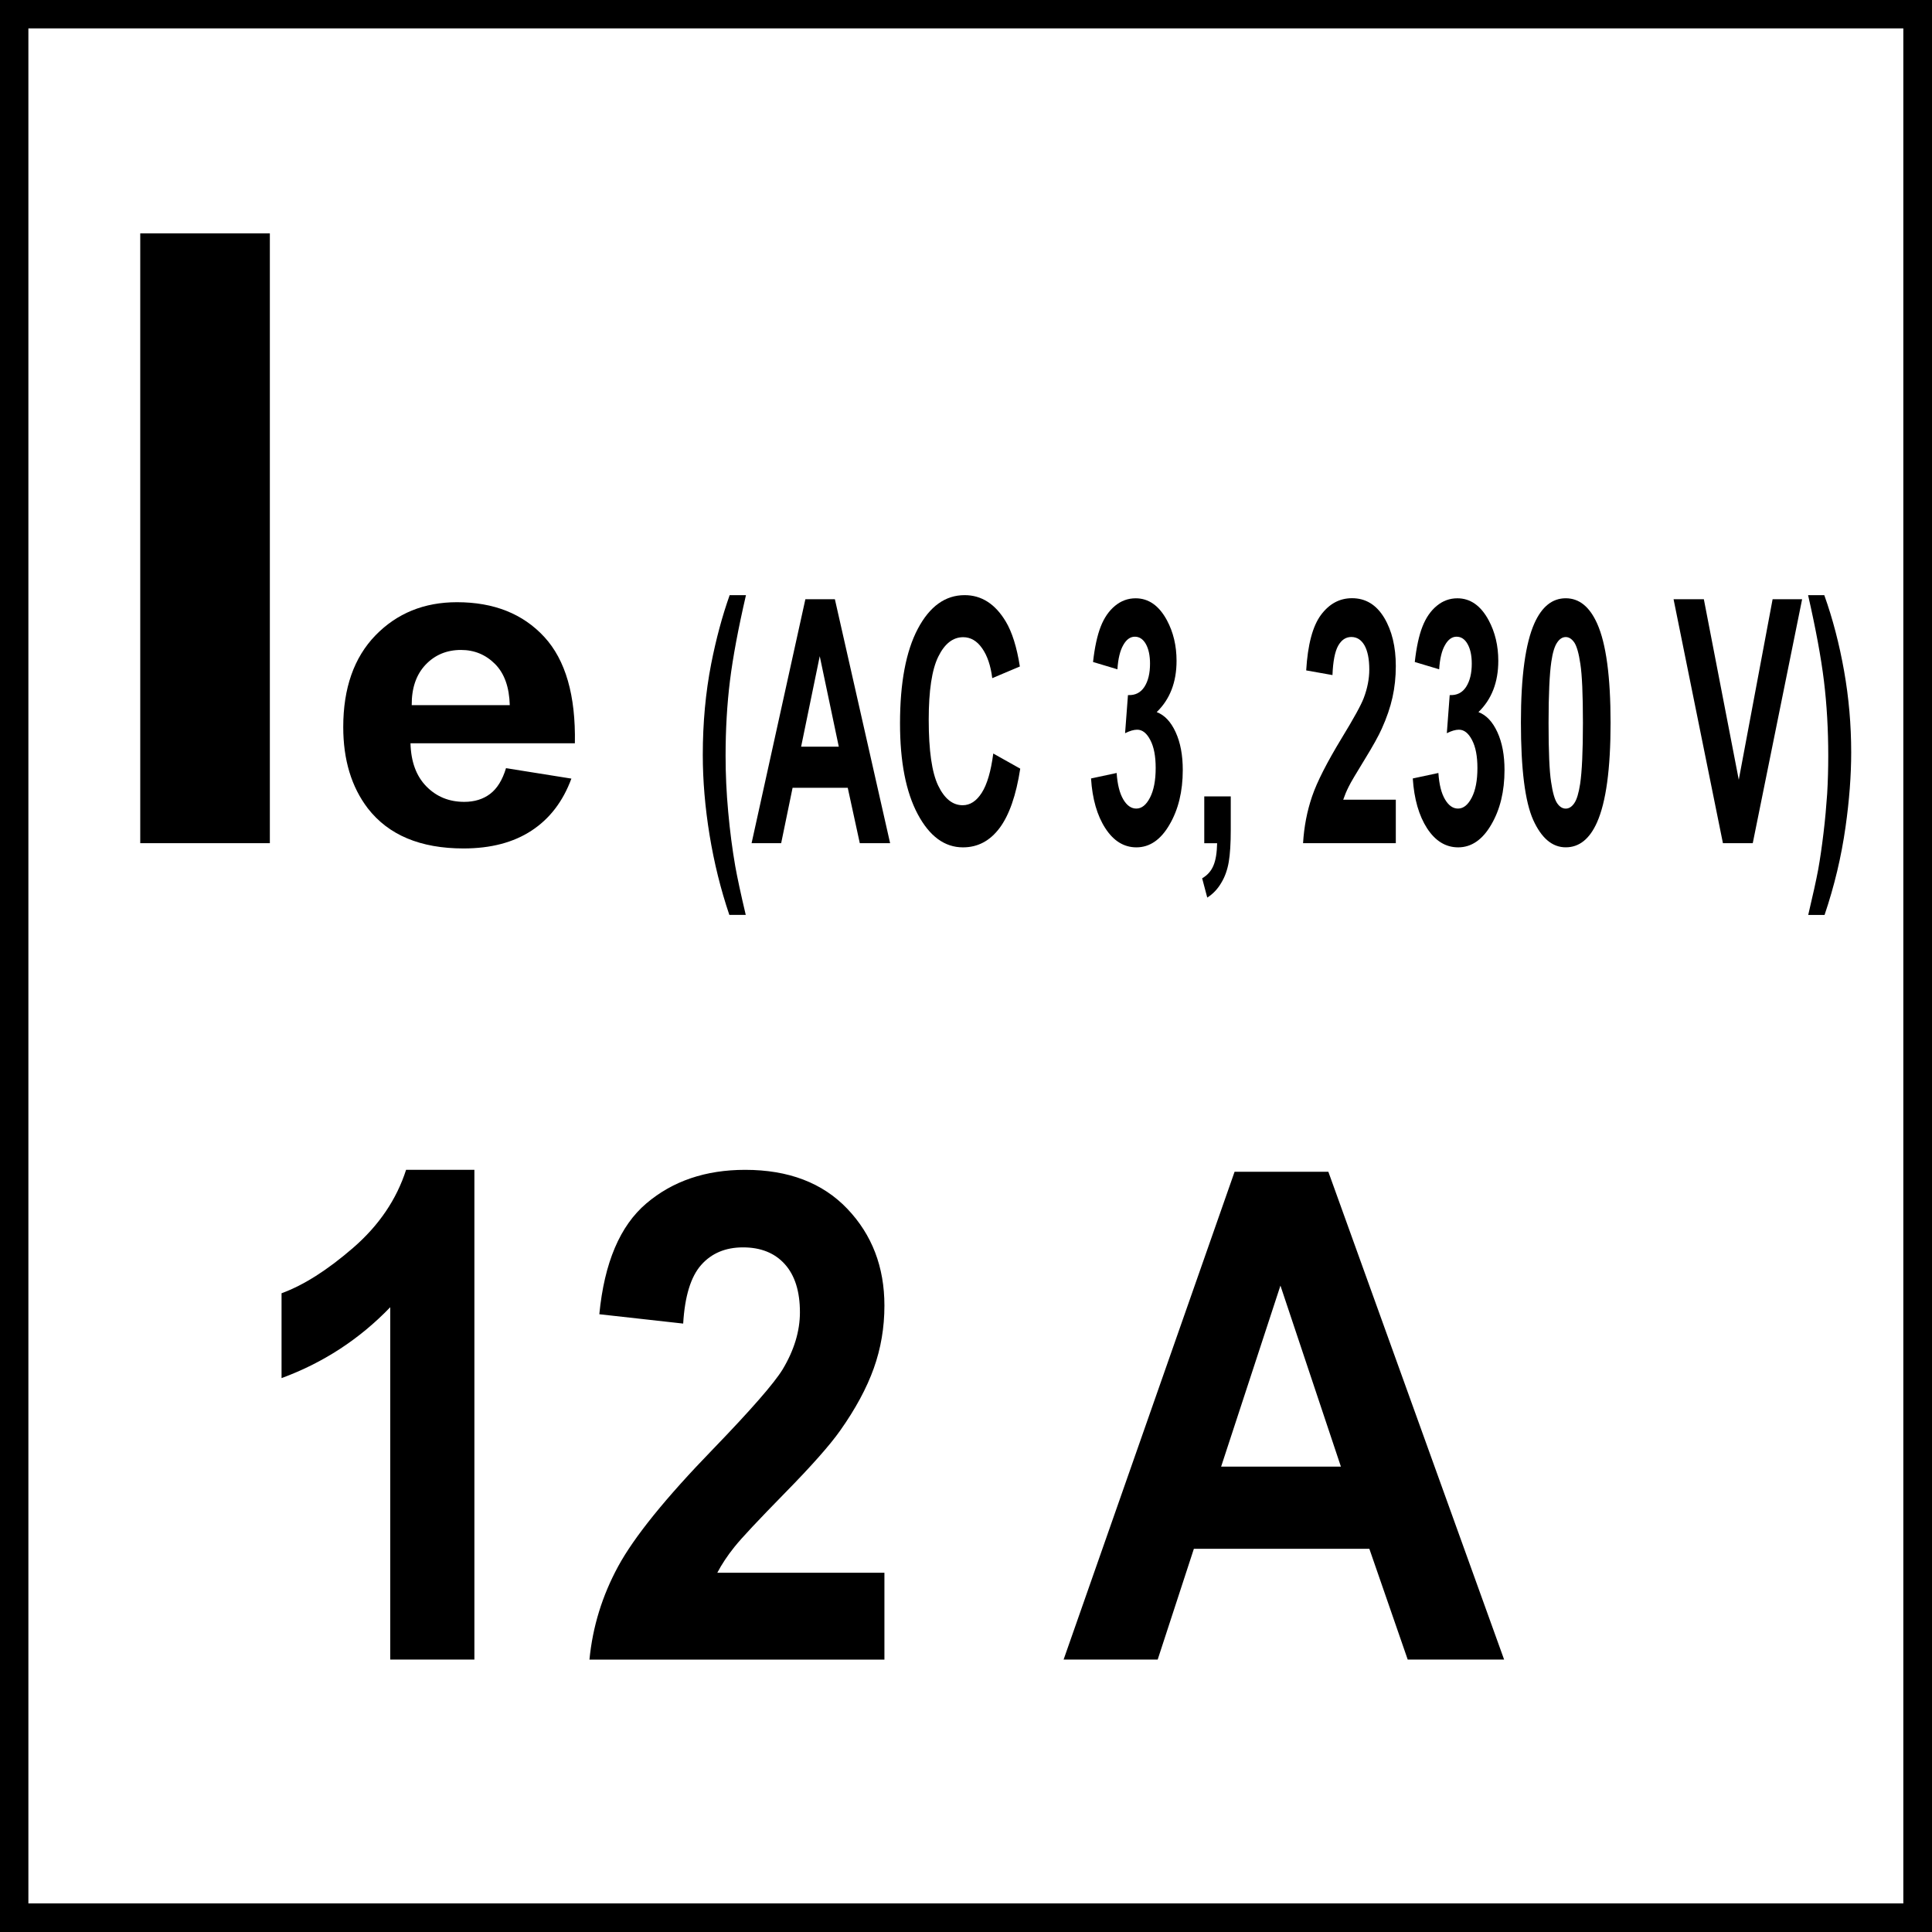
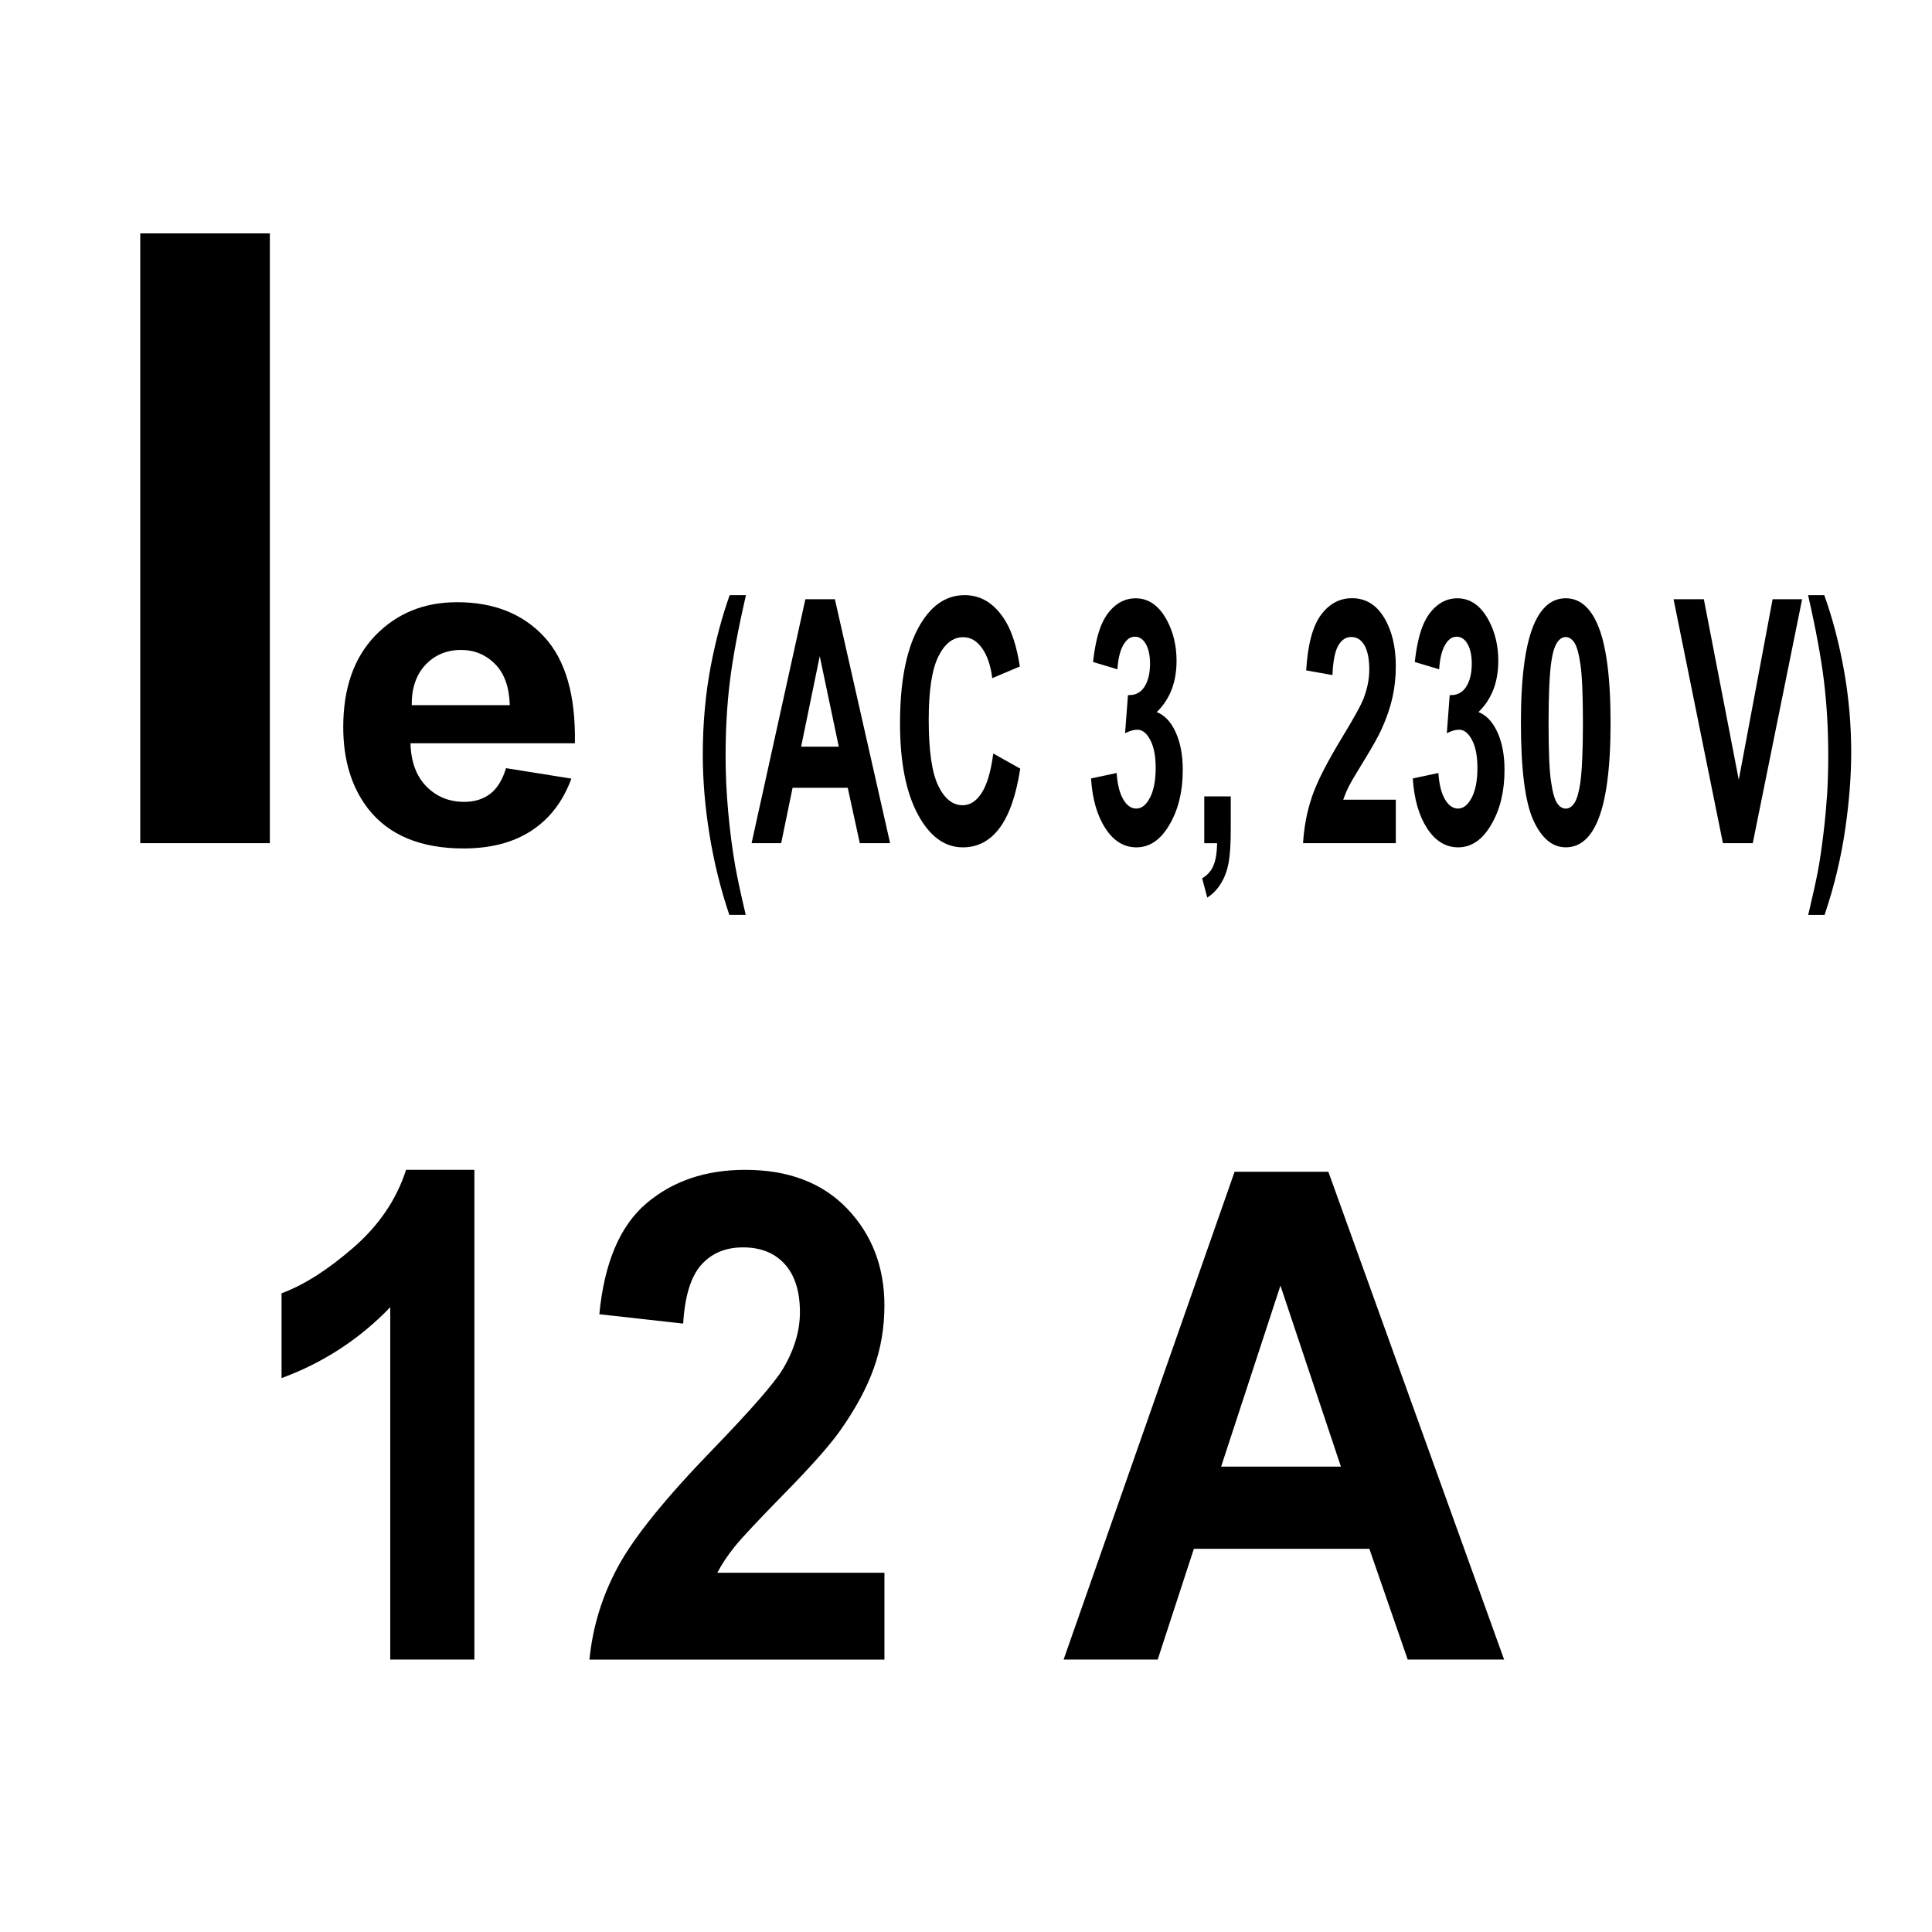
<svg xmlns="http://www.w3.org/2000/svg" xmlns:xlink="http://www.w3.org/1999/xlink" version="1.1" id="Layer_1" x="0px" y="0px" width="54.992px" height="54.992px" viewBox="0 0 54.992 54.992" enable-background="new 0 0 54.992 54.992" xml:space="preserve">
  <g>
    <defs>
      <rect id="SVGID_1_" width="54.992" height="54.992" />
    </defs>
    <clipPath id="SVGID_2_">
      <use xlink:href="#SVGID_1_" overflow="visible" />
    </clipPath>
    <g clip-path="url(#SVGID_2_)">
-       <path d="M55.792,55.794h-56.6V-0.808h56.6V55.794z M0.808,54.178h53.368V0.808H0.808V54.178z" />
-     </g>
+       </g>
    <g clip-path="url(#SVGID_2_)">
      <g>
        <path d="M3.992,24V6.643h3.689V24H3.992z" />
      </g>
    </g>
  </g>
  <g>
    <g>
      <path d="M14.403,21.865l1.861,0.297c-0.239,0.648-0.617,1.142-1.133,1.48c-0.516,0.339-1.162,0.508-1.937,0.508    c-1.227,0-2.136-0.381-2.726-1.143c-0.465-0.61-0.698-1.381-0.698-2.311c0-1.111,0.307-1.981,0.917-2.611    c0.612-0.629,1.385-0.944,2.32-0.944c1.05,0,1.878,0.33,2.485,0.988c0.607,0.659,0.897,1.668,0.871,3.028h-4.679    c0.014,0.526,0.165,0.935,0.453,1.228s0.647,0.439,1.077,0.439c0.292,0,0.538-0.076,0.738-0.228    C14.15,22.446,14.301,22.202,14.403,21.865z M14.51,20.072c-0.014-0.513-0.153-0.904-0.418-1.171    c-0.266-0.267-0.589-0.401-0.971-0.401c-0.407,0-0.744,0.142-1.01,0.423c-0.265,0.282-0.396,0.665-0.392,1.149H14.51z" />
    </g>
  </g>
  <g>
    <g>
      <path d="M21.227,26.042H20.76c-0.247-0.729-0.434-1.487-0.563-2.273c-0.128-0.786-0.193-1.547-0.193-2.283    c0-0.912,0.08-1.776,0.239-2.59c0.139-0.707,0.314-1.359,0.526-1.956h0.464c-0.221,0.957-0.373,1.771-0.456,2.441    s-0.124,1.382-0.124,2.134c0,0.518,0.024,1.048,0.074,1.591c0.049,0.543,0.116,1.06,0.201,1.549    C20.986,24.976,21.084,25.438,21.227,26.042z" />
    </g>
    <g>
      <path d="M25.336,24h-0.863l-0.343-1.577H22.56L22.235,24h-0.842l1.531-6.943h0.84L25.336,24z M23.875,21.253l-0.542-2.576    l-0.53,2.576H23.875z" />
    </g>
    <g>
      <path d="M28.272,21.448l0.768,0.431c-0.117,0.758-0.313,1.321-0.587,1.688c-0.275,0.368-0.622,0.552-1.044,0.552    c-0.522,0-0.951-0.315-1.287-0.945c-0.336-0.63-0.504-1.491-0.504-2.583c0-1.155,0.169-2.053,0.506-2.692    c0.338-0.639,0.782-0.959,1.333-0.959c0.481,0,0.872,0.251,1.172,0.753c0.177,0.296,0.313,0.723,0.4,1.278l-0.786,0.332    c-0.044-0.36-0.142-0.644-0.29-0.853c-0.146-0.208-0.325-0.313-0.537-0.313c-0.292,0-0.528,0.185-0.709,0.554    c-0.182,0.37-0.272,0.968-0.272,1.795c0,0.877,0.09,1.503,0.269,1.875s0.411,0.559,0.697,0.559c0.213,0,0.393-0.118,0.544-0.355    S28.206,21.956,28.272,21.448z" />
    </g>
    <g>
      <path d="M31.055,22.158l0.729-0.156c0.022,0.328,0.086,0.579,0.189,0.753c0.102,0.173,0.225,0.26,0.37,0.26    c0.154,0,0.284-0.104,0.391-0.313c0.107-0.208,0.161-0.489,0.161-0.843c0-0.335-0.05-0.6-0.154-0.796    c-0.102-0.196-0.225-0.293-0.373-0.293c-0.095,0-0.211,0.033-0.344,0.1l0.082-1.085c0.205,0.01,0.36-0.068,0.468-0.234    c0.107-0.166,0.16-0.386,0.16-0.661c0-0.233-0.041-0.42-0.119-0.559c-0.079-0.139-0.184-0.208-0.313-0.208    c-0.13,0-0.24,0.079-0.329,0.237c-0.091,0.158-0.148,0.388-0.167,0.691l-0.694-0.208c0.047-0.42,0.12-0.755,0.218-1.006    s0.233-0.448,0.407-0.592s0.369-0.215,0.587-0.215c0.369,0,0.666,0.208,0.891,0.625c0.183,0.341,0.274,0.726,0.274,1.155    c0,0.609-0.189,1.096-0.565,1.459c0.225,0.085,0.404,0.276,0.54,0.573c0.136,0.297,0.202,0.655,0.202,1.075    c0,0.609-0.126,1.129-0.379,1.558c-0.249,0.429-0.564,0.644-0.94,0.644c-0.354,0-0.65-0.181-0.884-0.542    C31.228,23.215,31.092,22.742,31.055,22.158z" />
    </g>
    <g>
      <path d="M34.277,22.669h0.755v0.952c0,0.385-0.019,0.689-0.057,0.912c-0.038,0.222-0.107,0.422-0.215,0.599    c-0.104,0.177-0.236,0.315-0.397,0.417L34.218,25c0.151-0.088,0.259-0.21,0.322-0.365c0.066-0.155,0.098-0.366,0.104-0.634h-0.366    V22.669z" />
    </g>
    <g>
      <path d="M39.73,22.764V24h-2.64c0.028-0.467,0.113-0.91,0.256-1.329c0.142-0.418,0.426-0.973,0.846-1.665    c0.341-0.559,0.55-0.938,0.625-1.137c0.104-0.274,0.158-0.546,0.158-0.814c0-0.297-0.047-0.525-0.136-0.685    c-0.092-0.159-0.215-0.239-0.376-0.239c-0.157,0-0.28,0.083-0.375,0.251c-0.092,0.167-0.146,0.445-0.161,0.833l-0.748-0.133    c0.044-0.732,0.183-1.258,0.419-1.577c0.237-0.319,0.531-0.478,0.885-0.478c0.388,0,0.691,0.185,0.915,0.554    c0.222,0.37,0.332,0.829,0.332,1.378c0,0.313-0.032,0.61-0.095,0.893c-0.063,0.283-0.164,0.579-0.304,0.888    c-0.091,0.205-0.255,0.5-0.492,0.885c-0.236,0.385-0.389,0.641-0.451,0.768c-0.063,0.126-0.114,0.249-0.155,0.369H39.73z" />
    </g>
    <g>
      <path d="M40.213,22.158l0.729-0.156c0.022,0.328,0.085,0.579,0.189,0.753c0.102,0.173,0.225,0.26,0.369,0.26    c0.155,0,0.284-0.104,0.392-0.313s0.161-0.489,0.161-0.843c0-0.335-0.051-0.6-0.154-0.796c-0.102-0.196-0.225-0.293-0.373-0.293    c-0.095,0-0.211,0.033-0.344,0.1l0.082-1.085c0.205,0.01,0.36-0.068,0.467-0.234c0.107-0.166,0.161-0.386,0.161-0.661    c0-0.233-0.041-0.42-0.12-0.559c-0.078-0.139-0.183-0.208-0.313-0.208c-0.129,0-0.239,0.079-0.328,0.237    c-0.092,0.158-0.148,0.388-0.167,0.691l-0.694-0.208c0.047-0.42,0.119-0.755,0.218-1.006c0.098-0.251,0.233-0.448,0.407-0.592    s0.369-0.215,0.587-0.215c0.369,0,0.666,0.208,0.891,0.625c0.183,0.341,0.274,0.726,0.274,1.155c0,0.609-0.189,1.096-0.565,1.459    c0.225,0.085,0.404,0.276,0.54,0.573c0.136,0.297,0.202,0.655,0.202,1.075c0,0.609-0.126,1.129-0.379,1.558    c-0.249,0.429-0.565,0.644-0.94,0.644c-0.354,0-0.65-0.181-0.885-0.542C40.387,23.215,40.251,22.742,40.213,22.158z" />
    </g>
    <g>
      <path d="M44.567,17.029c0.382,0,0.679,0.24,0.894,0.72c0.255,0.568,0.382,1.511,0.382,2.827c0,1.313-0.13,2.257-0.386,2.832    c-0.211,0.474-0.508,0.71-0.89,0.71c-0.383,0-0.691-0.26-0.926-0.779c-0.233-0.52-0.35-1.445-0.35-2.778    c0-1.307,0.129-2.248,0.385-2.822C43.889,17.266,44.185,17.029,44.567,17.029z M44.567,18.133c-0.092,0-0.174,0.051-0.243,0.154    c-0.073,0.103-0.13,0.287-0.168,0.552c-0.05,0.344-0.078,0.923-0.078,1.738s0.024,1.374,0.072,1.679    c0.044,0.305,0.104,0.508,0.174,0.609s0.151,0.151,0.243,0.151c0.091,0,0.173-0.051,0.243-0.154    c0.072-0.103,0.126-0.287,0.167-0.552c0.051-0.341,0.079-0.919,0.079-1.733s-0.025-1.374-0.073-1.679    c-0.044-0.305-0.104-0.508-0.173-0.611C44.737,18.184,44.658,18.133,44.567,18.133z" />
    </g>
    <g>
      <path d="M49.041,24l-1.405-6.943h0.862l0.994,5.138l0.963-5.138h0.84L49.89,24H49.041z" />
    </g>
    <g>
      <path d="M51.469,26.042c0.133-0.562,0.228-0.993,0.284-1.293c0.054-0.3,0.104-0.646,0.151-1.037    c0.048-0.392,0.079-0.763,0.104-1.115c0.021-0.352,0.031-0.713,0.031-1.082c0-0.751-0.041-1.463-0.123-2.134    s-0.233-1.484-0.451-2.441h0.461c0.243,0.679,0.429,1.399,0.564,2.16s0.202,1.533,0.202,2.316c0,0.66-0.054,1.367-0.161,2.122    c-0.119,0.846-0.318,1.681-0.597,2.505H51.469z" />
    </g>
  </g>
  <g>
    <defs>
      <rect id="SVGID_3_" width="54.992" height="54.992" />
    </defs>
    <clipPath id="SVGID_4_">
      <use xlink:href="#SVGID_3_" overflow="visible" />
    </clipPath>
    <g clip-path="url(#SVGID_4_)">
      <g>
        <path d="M13.504,47.238h-2.396v-10.03c-0.875,0.909-1.907,1.582-3.094,2.018v-2.415c0.625-0.228,1.304-0.658,2.037-1.293     s1.236-1.375,1.508-2.221h1.944V47.238z" />
      </g>
      <g>
        <path d="M25.174,44.767v2.472h-8.396c0.091-0.935,0.363-1.819,0.818-2.656c0.455-0.837,1.352-1.946,2.693-3.329     c1.08-1.118,1.742-1.876,1.986-2.273c0.33-0.549,0.494-1.093,0.494-1.629c0-0.594-0.144-1.05-0.43-1.369     c-0.287-0.318-0.683-0.478-1.189-0.478c-0.5,0-0.898,0.167-1.193,0.502c-0.295,0.334-0.465,0.89-0.511,1.667l-2.387-0.266     c0.142-1.465,0.588-2.517,1.338-3.154c0.75-0.638,1.688-0.956,2.813-0.956c1.233,0,2.202,0.369,2.907,1.108     c0.704,0.738,1.057,1.657,1.057,2.756c0,0.625-0.101,1.22-0.303,1.785s-0.521,1.157-0.959,1.776     c-0.29,0.41-0.812,1.001-1.568,1.771c-0.755,0.771-1.235,1.282-1.437,1.535c-0.202,0.252-0.365,0.498-0.49,0.738H25.174z" />
      </g>
      <g>
        <path d="M42.813,47.238h-2.744l-1.092-3.153h-4.995l-1.03,3.153h-2.678l4.867-13.885h2.669L42.813,47.238z M38.167,41.745     l-1.721-5.152l-1.688,5.152H38.167z" />
      </g>
    </g>
  </g>
</svg>